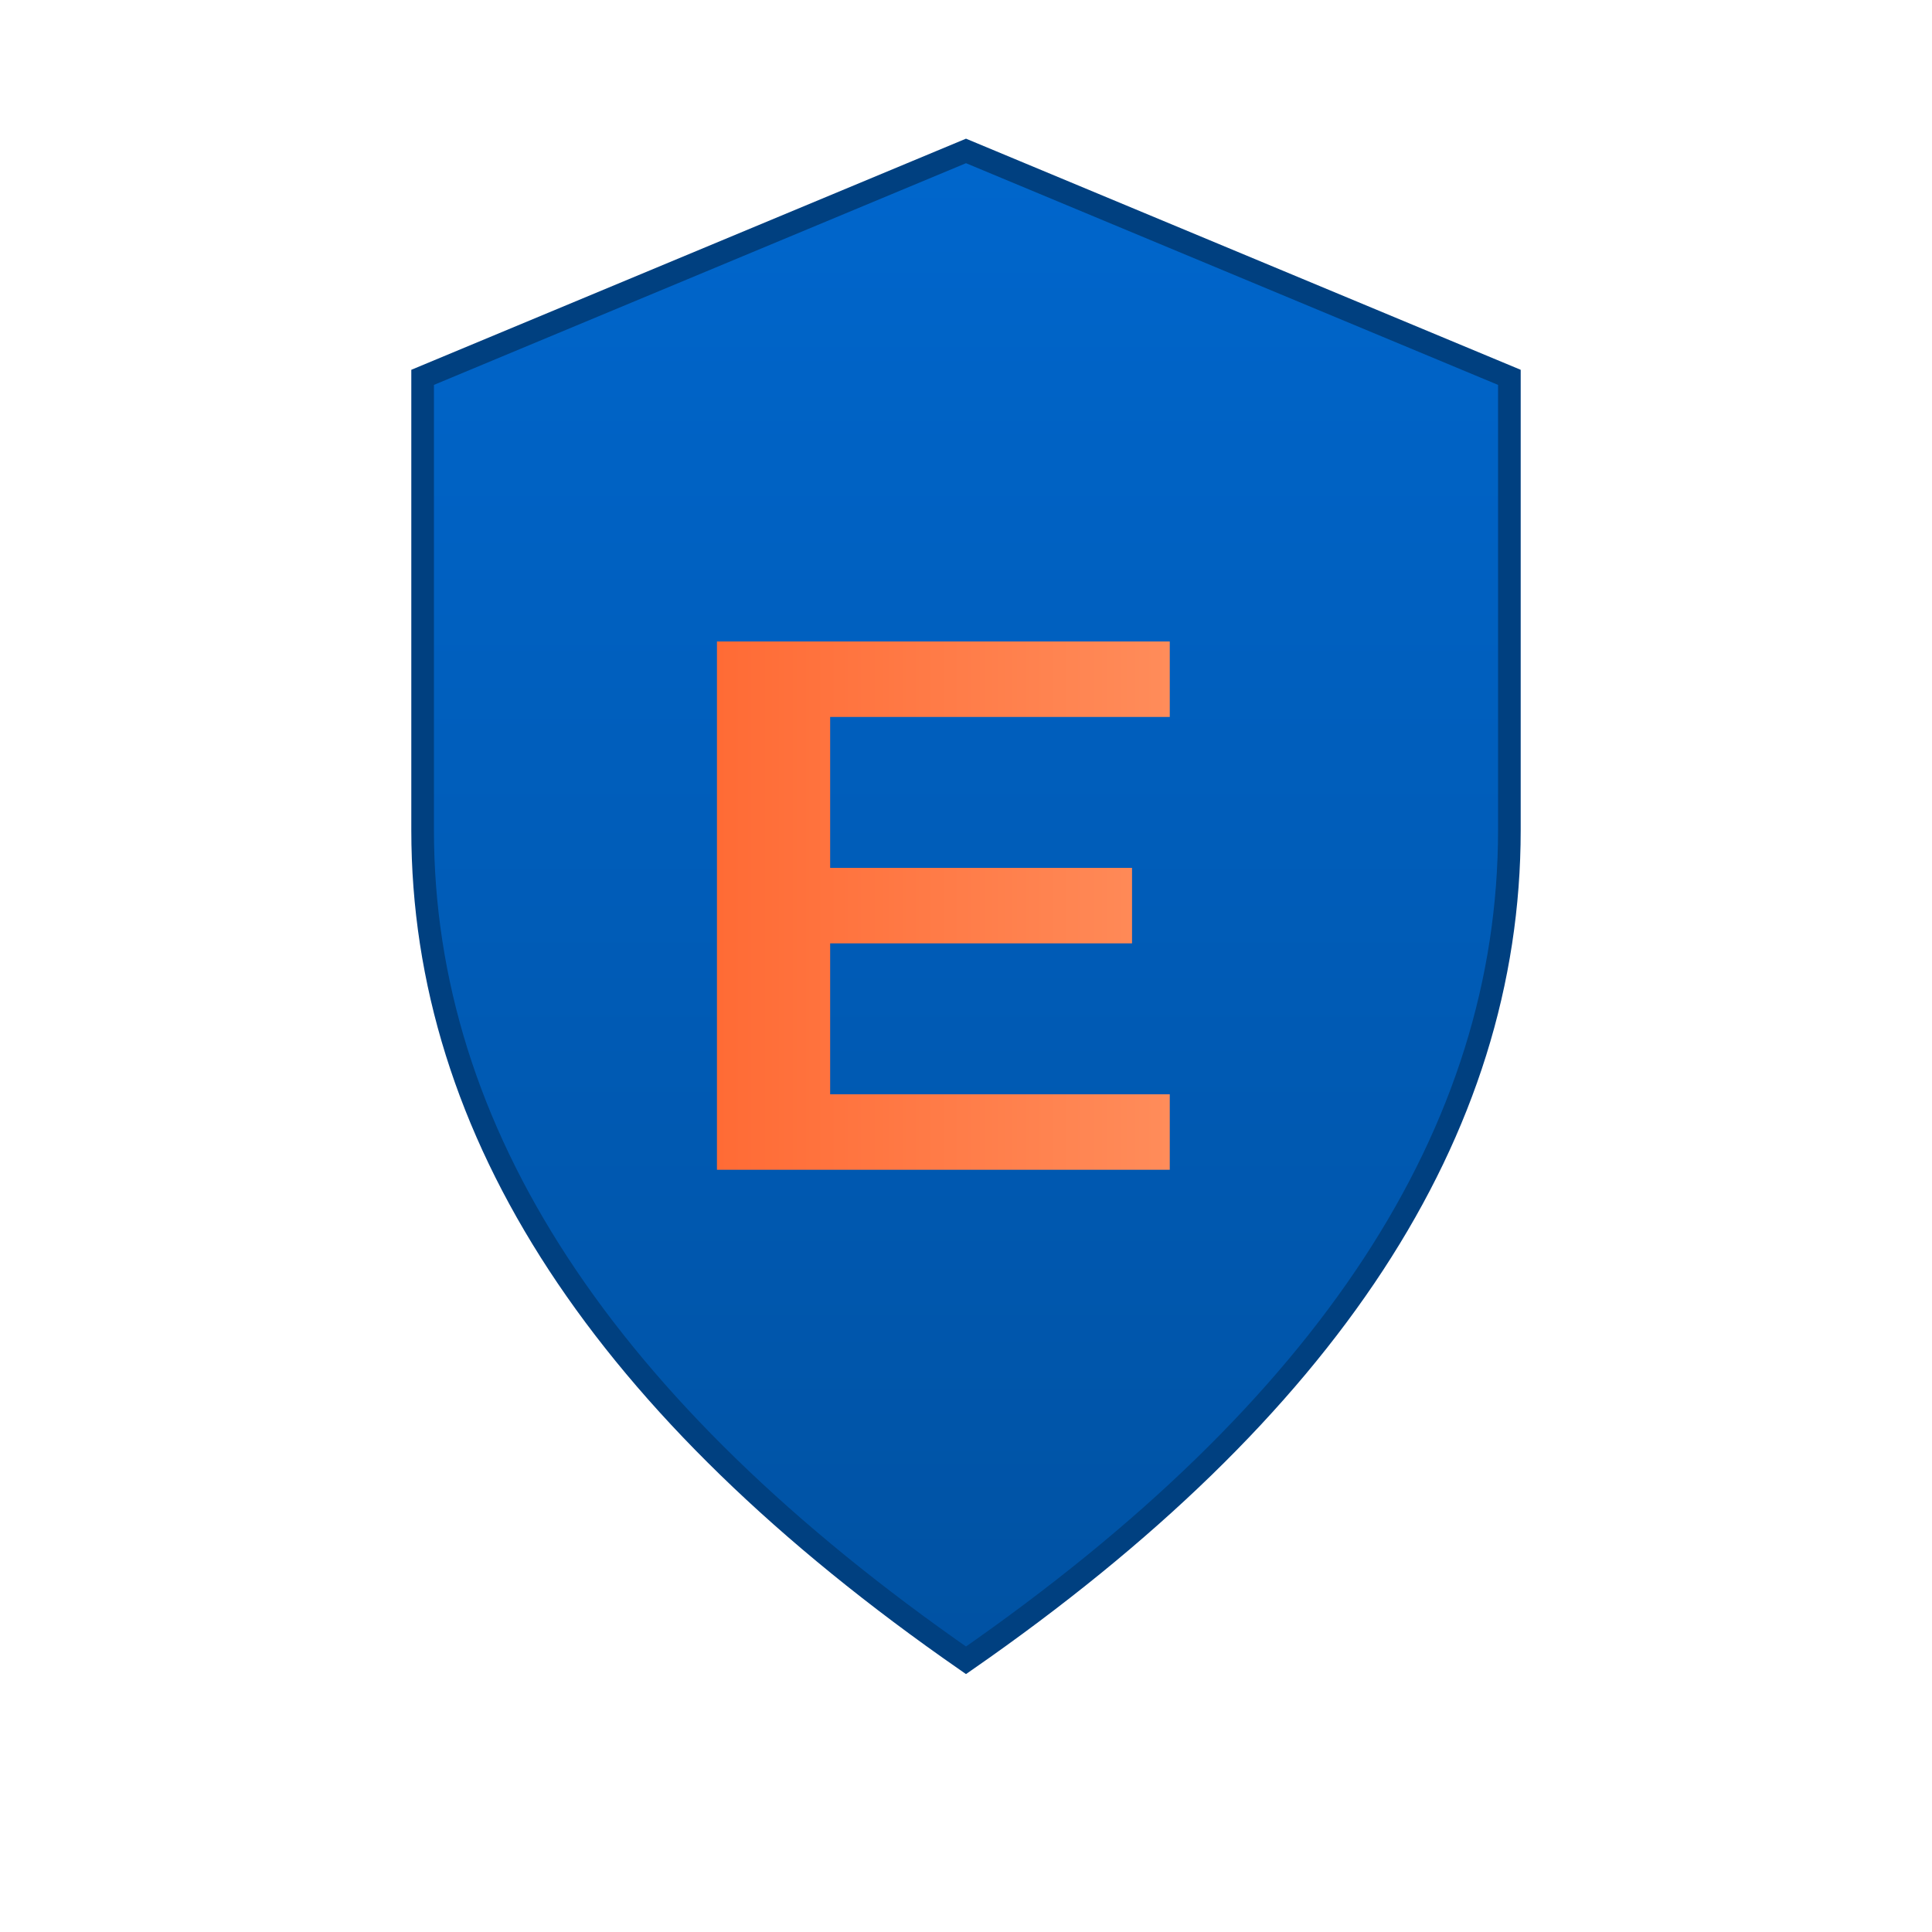
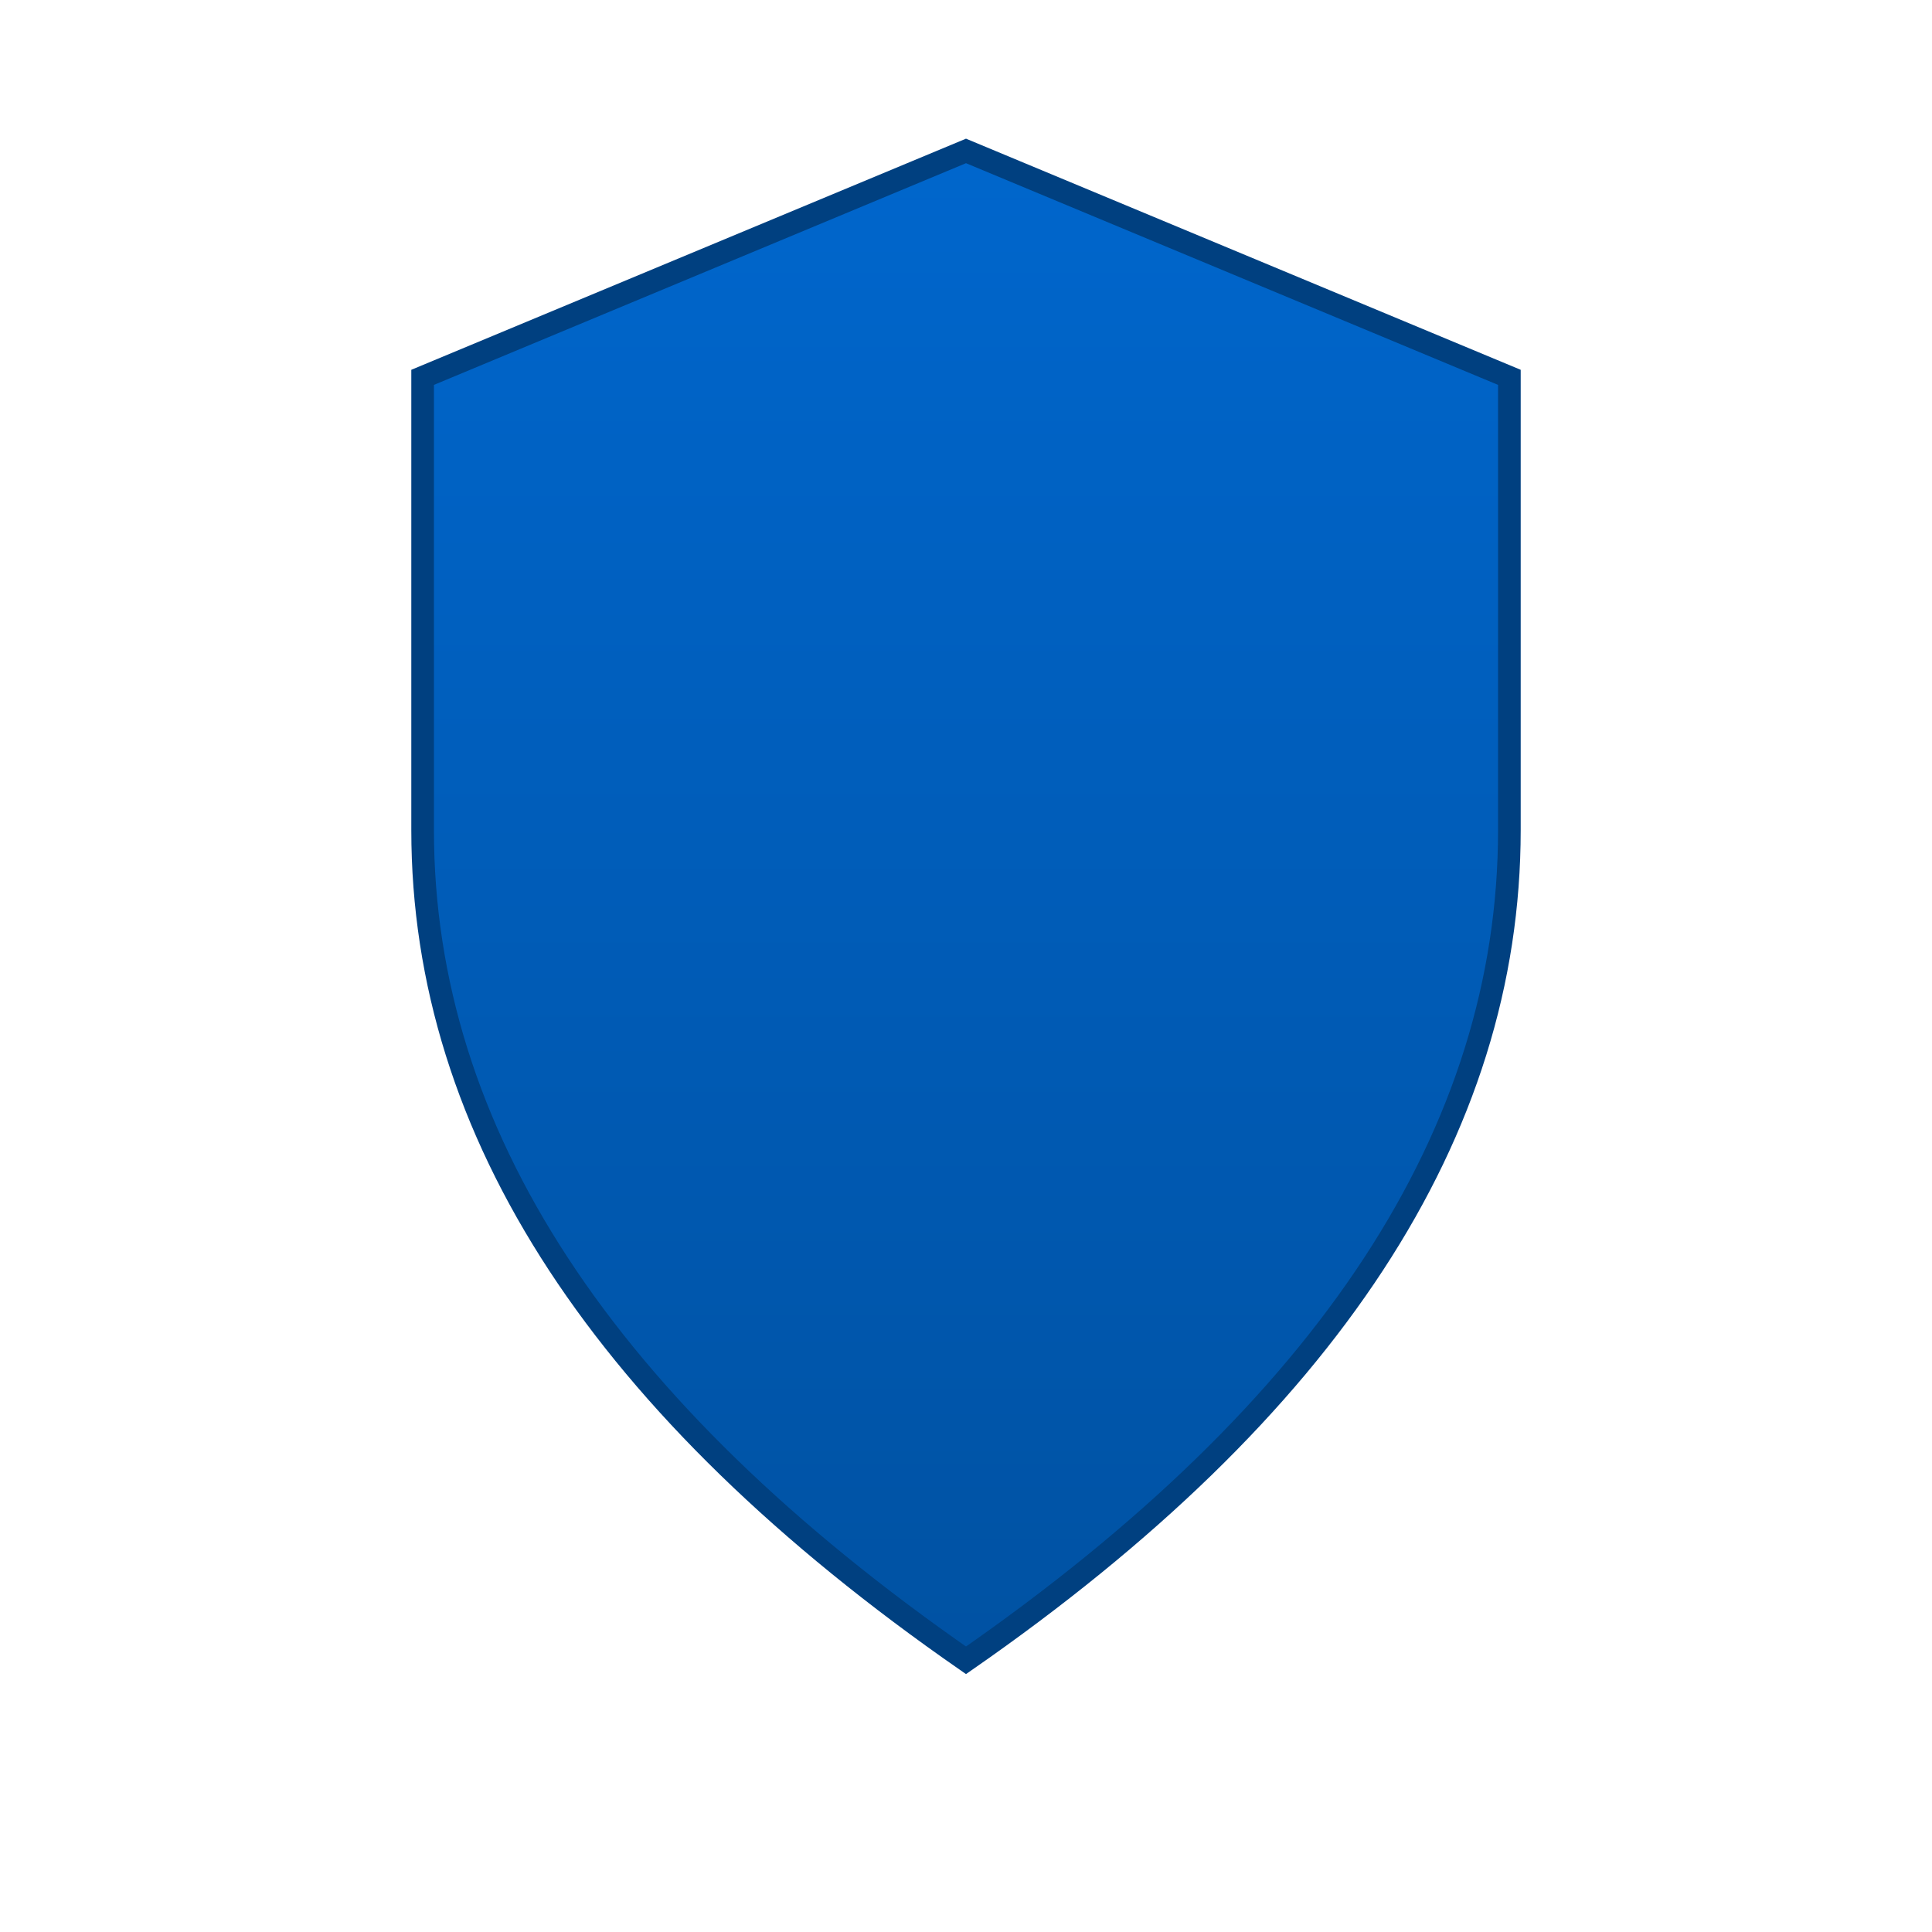
<svg xmlns="http://www.w3.org/2000/svg" viewBox="0 0 256 256">
  <defs>
    <linearGradient id="shieldGrad" x1="0%" y1="0%" x2="0%" y2="100%">
      <stop offset="0%" style="stop-color:#0066CC;stop-opacity:1" />
      <stop offset="100%" style="stop-color:#0052A3;stop-opacity:1" />
    </linearGradient>
    <linearGradient id="eGrad" x1="0%" y1="0%" x2="100%" y2="0%">
      <stop offset="0%" style="stop-color:#FF6B35;stop-opacity:1" />
      <stop offset="100%" style="stop-color:#FF8C5A;stop-opacity:1" />
    </linearGradient>
  </defs>
  <path d="M128 20 L200 50 L200 110 Q200 170 128 220 Q56 170 56 110 L56 50 Z" fill="url(#shieldGrad)" stroke="#004080" stroke-width="3" />
-   <path d="M95 85 L155 85 L155 95 L110 95 L110 115 L150 115 L150 125 L110 125 L110 145 L155 145 L155 155 L95 155 Z" fill="url(#eGrad)" />
</svg>